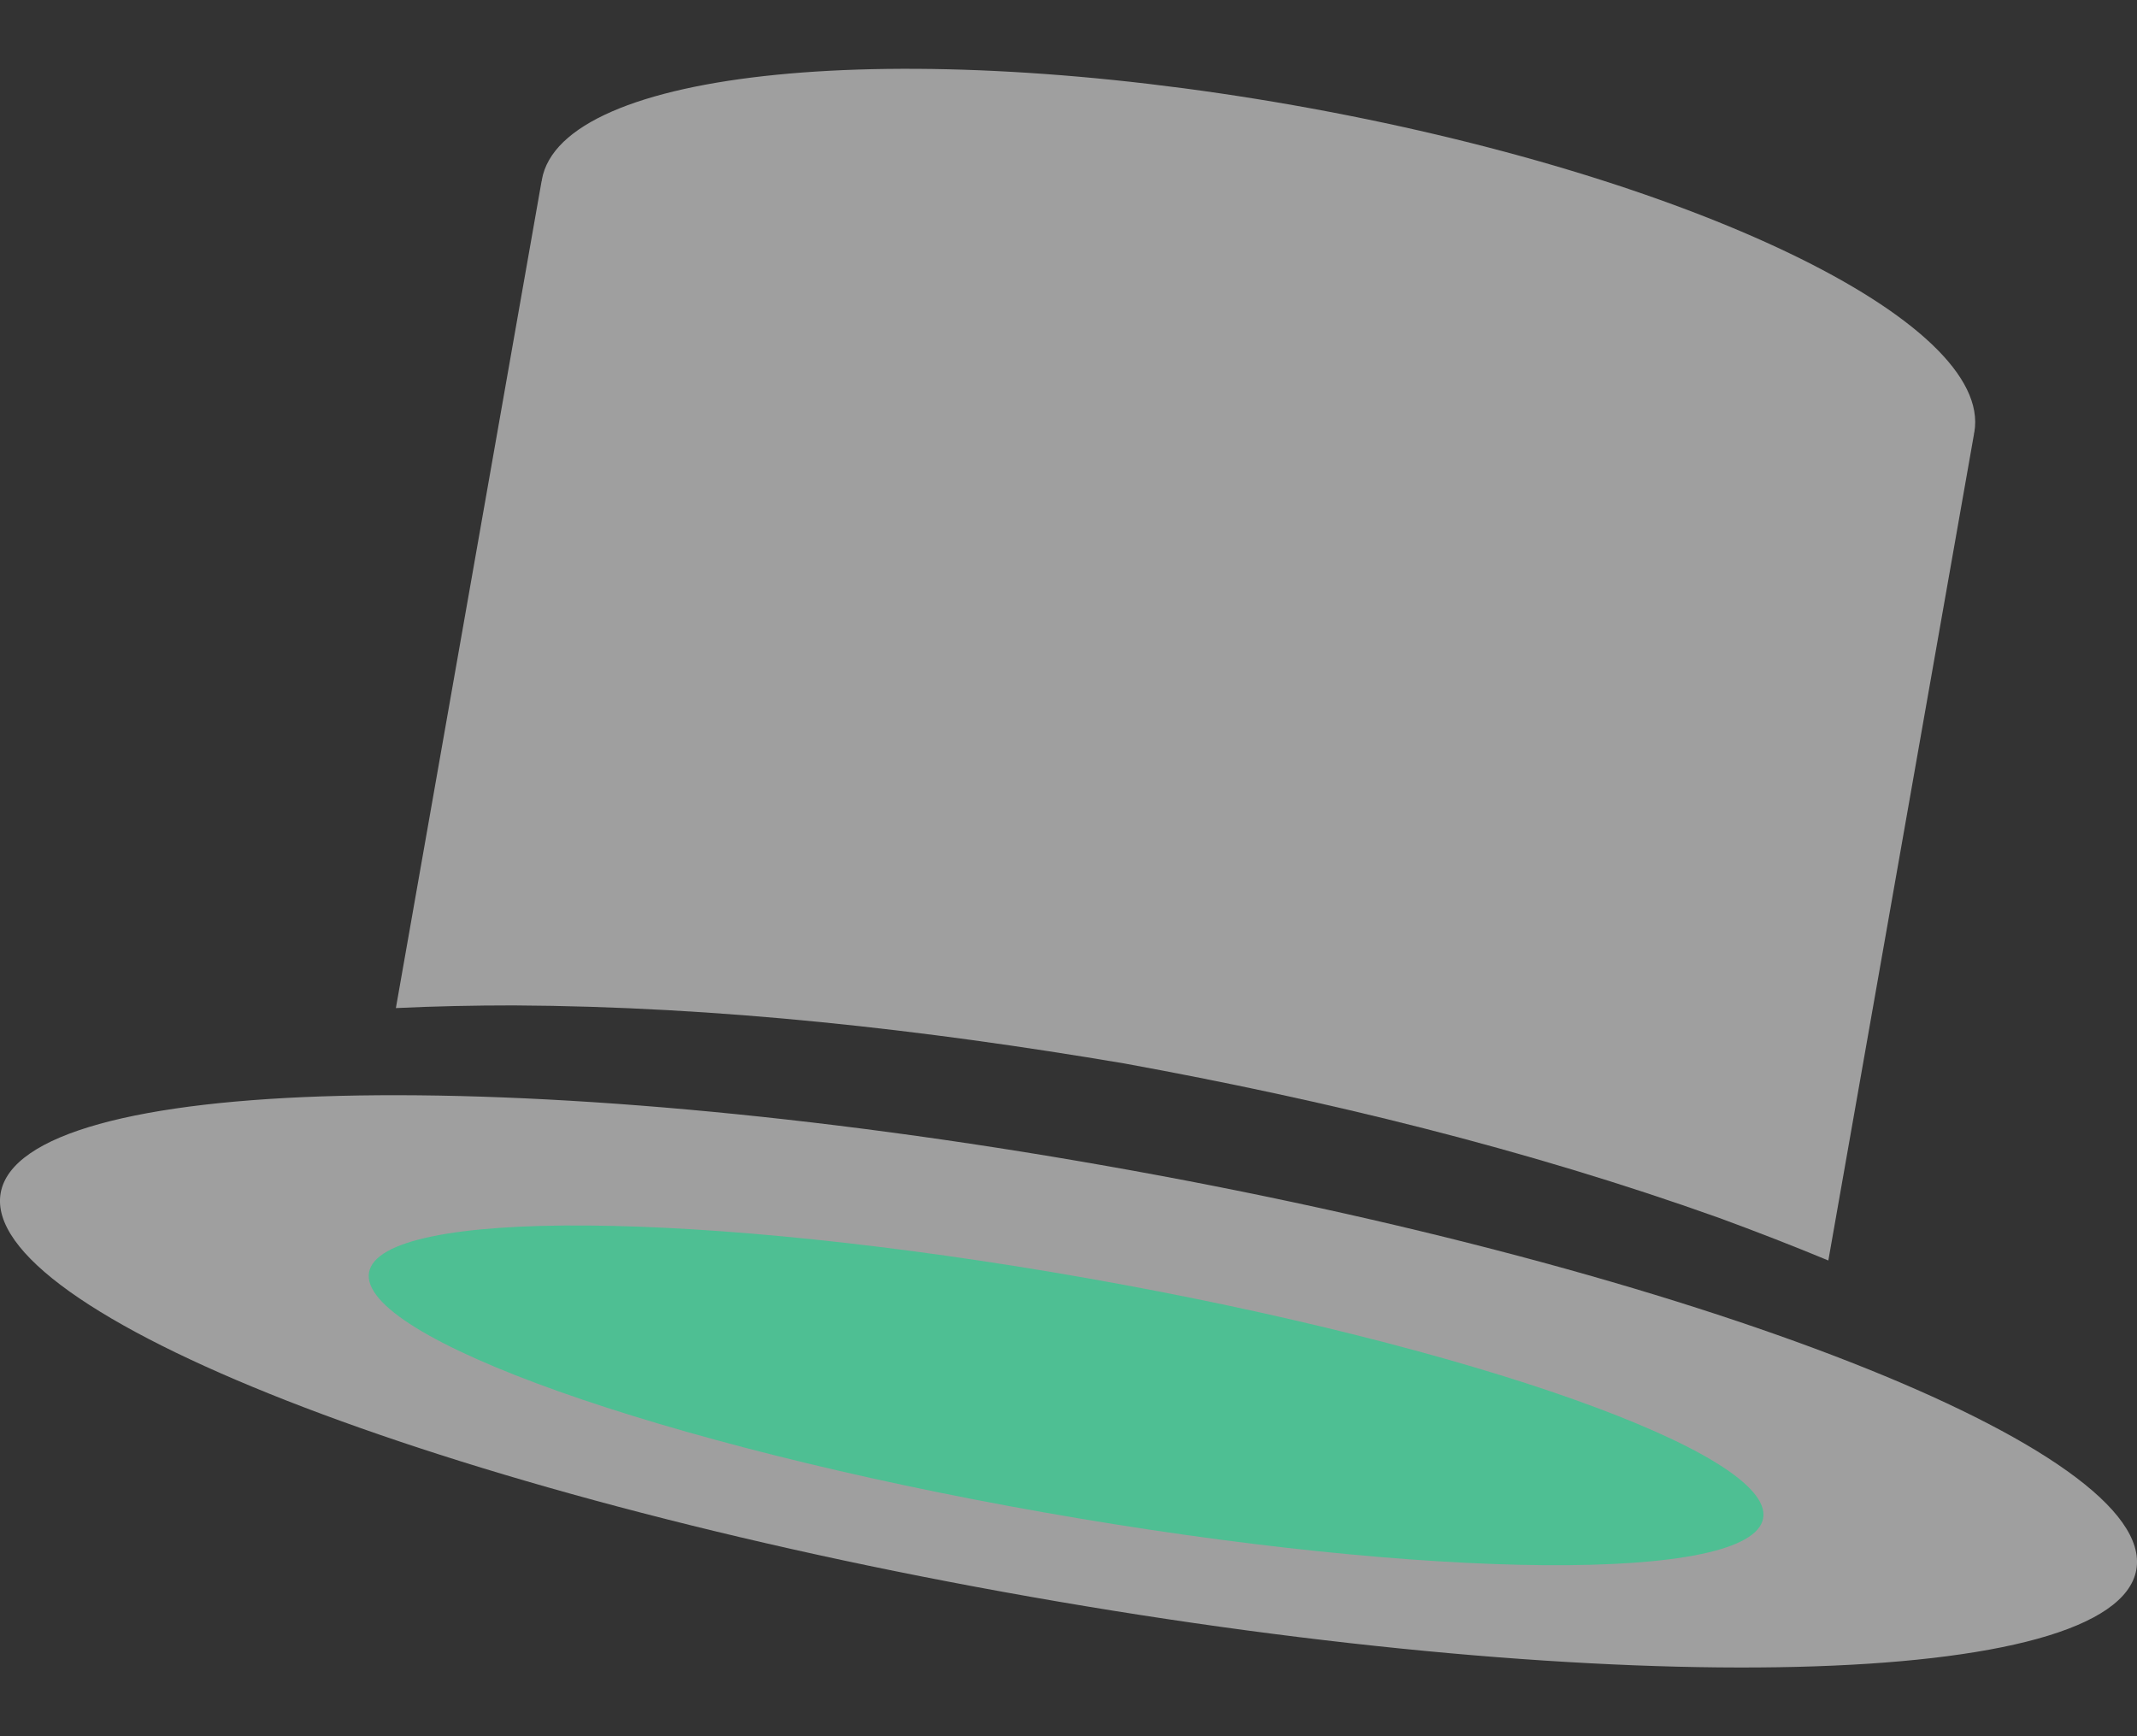
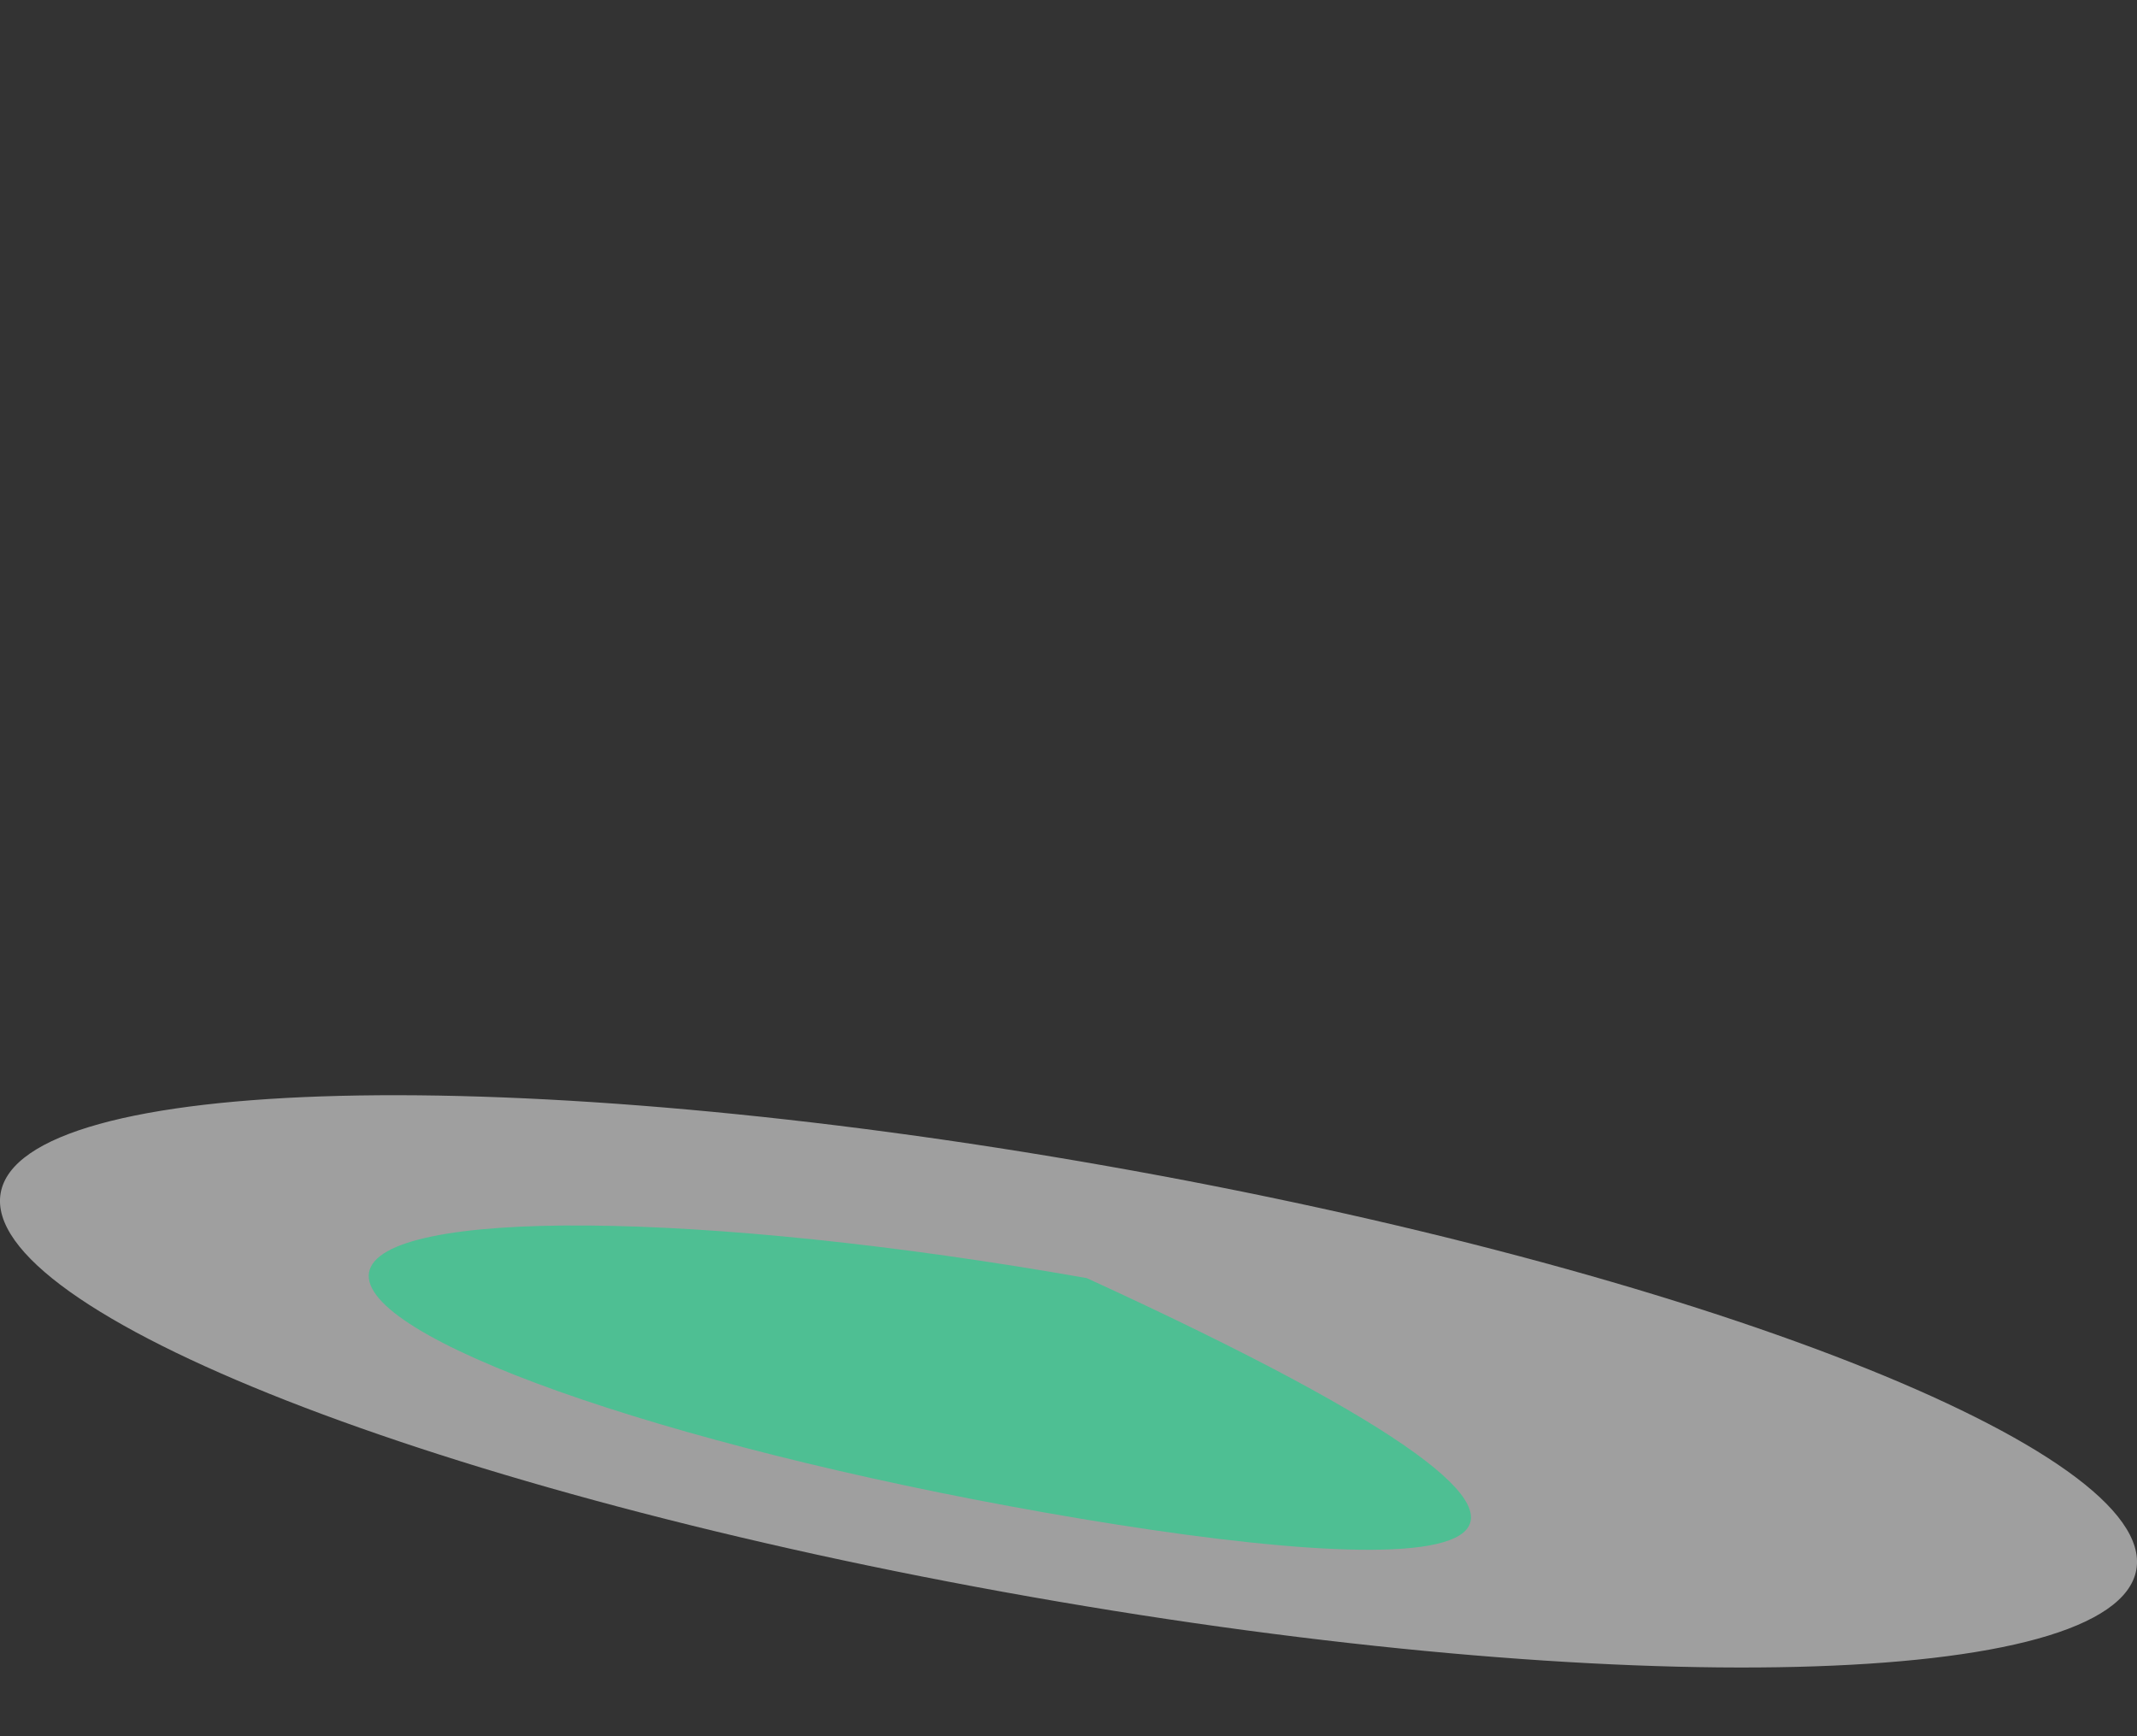
<svg xmlns="http://www.w3.org/2000/svg" width="16" height="13" viewBox="0 0 16 13" fill="none">
  <rect x="0" y="0" width="16" height="13" fill="#333333" stroke="none" />
-   <path d="M3.844 7.528C5.385 7.536 6.911 7.708 8.42 7.963C9.925 8.238 11.417 8.6 12.868 9.118C13.143 9.219 13.417 9.325 13.689 9.438L14.78 3.248L14.779 3.247C14.78 3.244 14.781 3.24 14.782 3.237C14.928 2.406 12.646 1.31 9.685 0.788C6.723 0.266 4.203 0.515 4.057 1.346C4.056 1.349 4.057 1.353 4.056 1.357L4.055 1.356L2.964 7.548C3.258 7.534 3.551 7.528 3.844 7.528Z" fill="white" fill-opacity="0.53" />
  <path d="M0.005 8.933C0.162 8.042 3.869 7.951 8.284 8.73C12.7 9.508 16.152 10.862 15.995 11.753C15.838 12.644 12.131 12.735 7.716 11.956C3.3 11.178 -0.152 9.824 0.005 8.933Z" fill="white" fill-opacity="0.53" />
-   <path d="M2.763 9.527C2.849 9.043 5.255 9.061 8.137 9.57C11.019 10.078 13.286 10.883 13.201 11.368C13.115 11.853 10.709 11.834 7.827 11.326C4.945 10.818 2.678 10.012 2.763 9.527Z" fill="#4EBF93" />
+   <path d="M2.763 9.527C2.849 9.043 5.255 9.061 8.137 9.57C13.115 11.853 10.709 11.834 7.827 11.326C4.945 10.818 2.678 10.012 2.763 9.527Z" fill="#4EBF93" />
</svg>